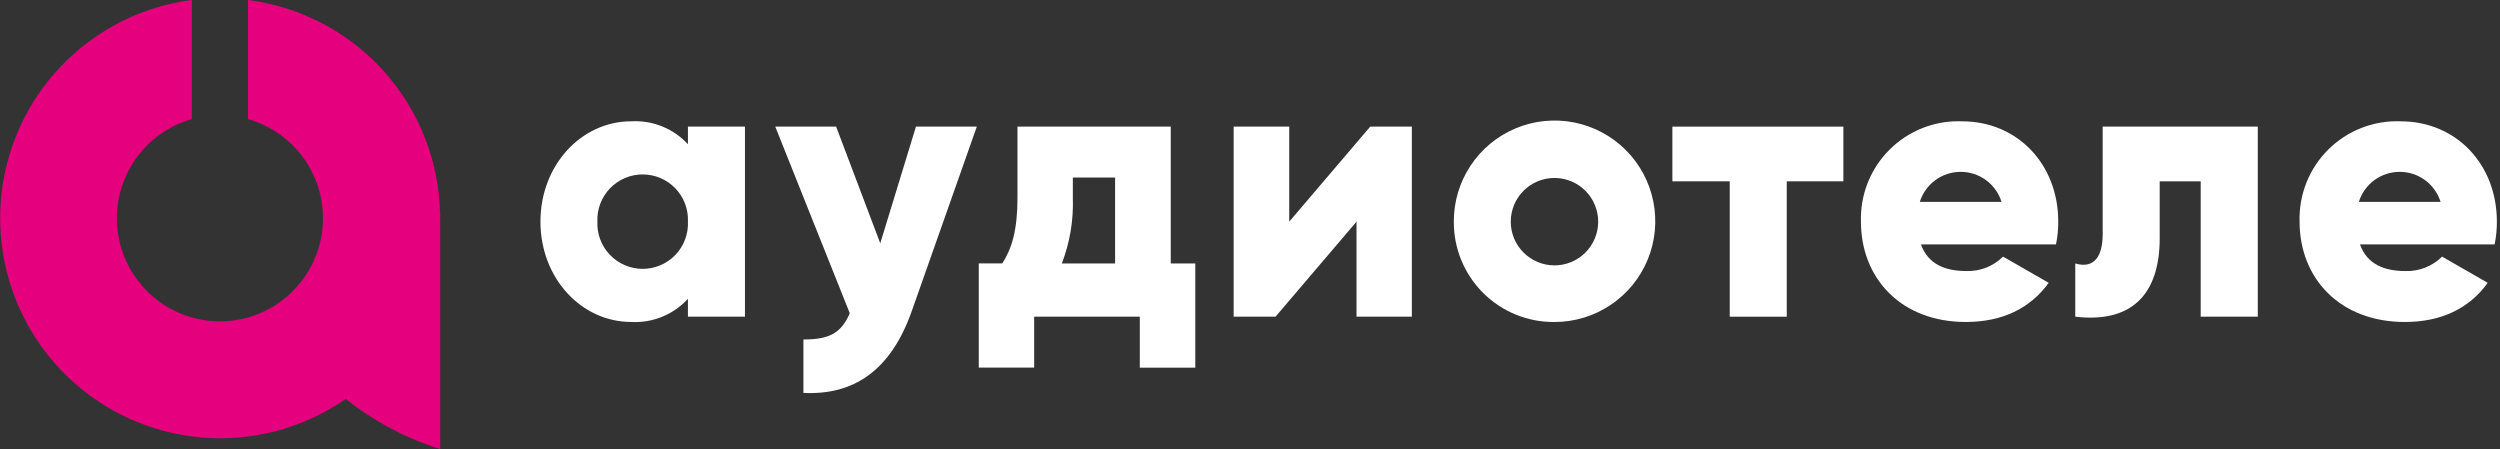
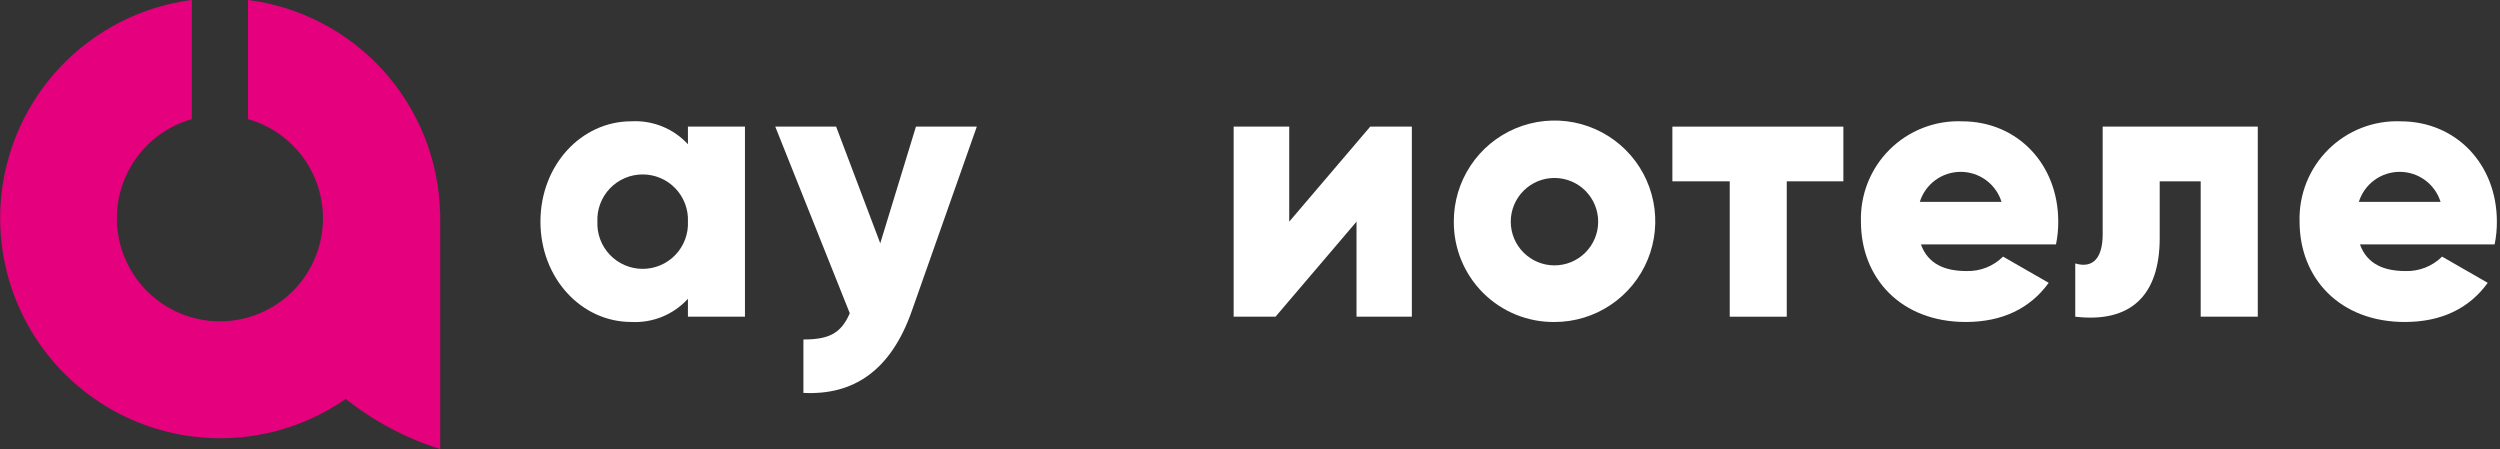
<svg xmlns="http://www.w3.org/2000/svg" width="178" height="32" viewBox="0 0 178 32" fill="none">
  <rect x="0" y="0" width="178" height="32" fill="#333333" stroke="none" />
  <g clip-path="url(#clip0_882_13389)">
    <path d="M53.041 9.014V22.547H48.981V21.274C48.473 21.831 47.847 22.268 47.148 22.553C46.45 22.838 45.697 22.965 44.944 22.924C41.398 22.924 38.48 19.812 38.48 15.781C38.48 11.749 41.398 8.637 44.944 8.637C45.696 8.594 46.448 8.718 47.146 9.001C47.844 9.283 48.471 9.717 48.981 10.27V9.014H53.041ZM48.981 15.781C49 15.346 48.93 14.912 48.776 14.505C48.623 14.098 48.388 13.726 48.087 13.412C47.786 13.098 47.424 12.848 47.024 12.678C46.624 12.507 46.193 12.419 45.758 12.419C45.323 12.419 44.892 12.507 44.492 12.678C44.092 12.848 43.73 13.098 43.429 13.412C43.128 13.726 42.894 14.098 42.74 14.505C42.586 14.912 42.516 15.346 42.535 15.781C42.516 16.215 42.586 16.649 42.74 17.056C42.894 17.463 43.128 17.835 43.429 18.149C43.73 18.463 44.092 18.713 44.492 18.884C44.892 19.055 45.323 19.143 45.758 19.143C46.193 19.143 46.624 19.055 47.024 18.884C47.424 18.713 47.786 18.463 48.087 18.149C48.388 17.835 48.623 17.463 48.776 17.056C48.93 16.649 49 16.215 48.981 15.781Z" fill="white" />
    <path d="M69.549 9.016L64.918 22.149C63.405 26.443 60.721 28.151 57.203 27.974V24.171C59.019 24.171 59.882 23.742 60.504 22.303L55.199 9.016H59.533L62.674 17.324L65.215 9.016H69.549Z" fill="white" />
-     <path d="M85.105 18.757V26.18H81.154V22.549H73.633V26.175H69.688V18.752H71.366C72.04 17.695 72.445 16.399 72.445 14.069V9.016H83.358V18.757H85.105ZM79.395 18.757V12.642H76.386V14.075C76.443 15.672 76.177 17.265 75.603 18.757H79.395Z" fill="white" />
    <path d="M100.524 9.016V22.549H96.584V15.782L90.817 22.549H87.836V9.016H91.793V15.782L97.56 9.016H100.524Z" fill="white" />
    <path d="M103.512 15.783C103.506 14.363 103.922 12.973 104.707 11.79C105.491 10.607 106.609 9.683 107.919 9.136C109.229 8.589 110.672 8.443 112.065 8.716C113.459 8.99 114.739 9.671 115.745 10.673C116.751 11.674 117.437 12.952 117.716 14.344C117.995 15.736 117.855 17.18 117.313 18.492C116.771 19.804 115.851 20.926 114.671 21.715C113.491 22.505 112.104 22.926 110.684 22.926C109.742 22.936 108.807 22.758 107.934 22.403C107.062 22.048 106.268 21.523 105.601 20.858C104.933 20.193 104.405 19.401 104.046 18.53C103.687 17.659 103.506 16.725 103.512 15.783ZM113.79 15.783C113.79 14.957 113.462 14.166 112.879 13.582C112.295 12.998 111.504 12.671 110.678 12.671C109.853 12.671 109.061 12.998 108.478 13.582C107.894 14.166 107.566 14.957 107.566 15.783C107.566 16.608 107.894 17.399 108.478 17.983C109.061 18.567 109.853 18.895 110.678 18.895C111.504 18.895 112.295 18.567 112.879 17.983C113.462 17.399 113.79 16.608 113.79 15.783Z" fill="white" />
    <path d="M131.248 12.91H127.217V22.549H123.157V12.91H119.074V9.016H131.248V12.91Z" fill="white" />
    <path d="M140.02 19.299C140.5 19.312 140.978 19.228 141.424 19.052C141.871 18.875 142.277 18.609 142.618 18.271L145.867 20.138C144.537 21.977 142.538 22.925 139.963 22.925C135.355 22.925 132.499 19.813 132.499 15.781C132.47 14.831 132.636 13.884 132.988 13.001C133.339 12.117 133.869 11.316 134.544 10.646C135.219 9.976 136.024 9.452 136.91 9.106C137.796 8.761 138.744 8.601 139.694 8.638C143.646 8.638 146.547 11.693 146.547 15.781C146.55 16.326 146.496 16.869 146.387 17.403H136.771C137.285 18.836 138.529 19.299 140.02 19.299ZM142.509 14.371C142.315 13.752 141.928 13.21 141.405 12.826C140.882 12.442 140.249 12.235 139.6 12.235C138.951 12.235 138.319 12.442 137.795 12.826C137.272 13.21 136.885 13.752 136.691 14.371H142.509Z" fill="white" />
    <path d="M160.754 22.549H156.689V12.91H153.771V16.947C153.771 21.036 151.709 23.011 147.758 22.549V18.757C149.031 19.14 149.711 18.352 149.711 16.673V9.016H160.754V22.549Z" fill="white" />
    <path d="M171.279 19.299C171.759 19.312 172.237 19.228 172.683 19.052C173.13 18.875 173.536 18.609 173.877 18.271L177.126 20.138C175.801 21.977 173.797 22.925 171.222 22.925C166.596 22.925 163.73 19.813 163.73 15.781C163.7 14.831 163.866 13.884 164.218 13.001C164.57 12.117 165.1 11.316 165.775 10.646C166.449 9.976 167.255 9.452 168.141 9.106C169.027 8.761 169.975 8.601 170.925 8.638C174.876 8.638 177.777 11.693 177.777 15.781C177.78 16.326 177.727 16.869 177.617 17.403H168.03C168.544 18.836 169.788 19.299 171.279 19.299ZM173.768 14.371C173.574 13.752 173.187 13.21 172.664 12.826C172.141 12.442 171.508 12.235 170.859 12.235C170.21 12.235 169.578 12.442 169.054 12.826C168.531 13.21 168.144 13.752 167.95 14.371H173.768Z" fill="white" />
    <path d="M31.332 15.128C31.235 11.389 29.802 7.808 27.294 5.032C24.785 2.257 21.367 0.471 17.657 -0.004V8.481C19.361 8.964 20.833 10.047 21.802 11.53C22.77 13.013 23.169 14.796 22.926 16.55C22.682 18.305 21.812 19.912 20.477 21.075C19.141 22.238 17.429 22.879 15.658 22.879C13.887 22.879 12.175 22.238 10.839 21.075C9.504 19.912 8.634 18.305 8.39 16.55C8.146 14.796 8.546 13.013 9.514 11.53C10.483 10.047 11.955 8.964 13.659 8.481V-0.004C11.306 0.302 9.053 1.139 7.071 2.443C5.088 3.747 3.428 5.484 2.214 7.523C1.001 9.563 0.267 11.851 0.067 14.215C-0.132 16.58 0.208 18.959 1.062 21.173C1.916 23.387 3.261 25.378 4.997 26.996C6.733 28.614 8.814 29.817 11.082 30.513C13.351 31.209 15.748 31.381 18.092 31.016C20.437 30.651 22.668 29.758 24.617 28.404C26.622 29.996 28.902 31.206 31.344 31.973V15.128H31.332Z" fill="#E5007D" />
  </g>
  <defs>
    <clipPath id="clip0_882_13389">
      <rect width="177.805" height="32" fill="white" />
    </clipPath>
  </defs>
</svg>